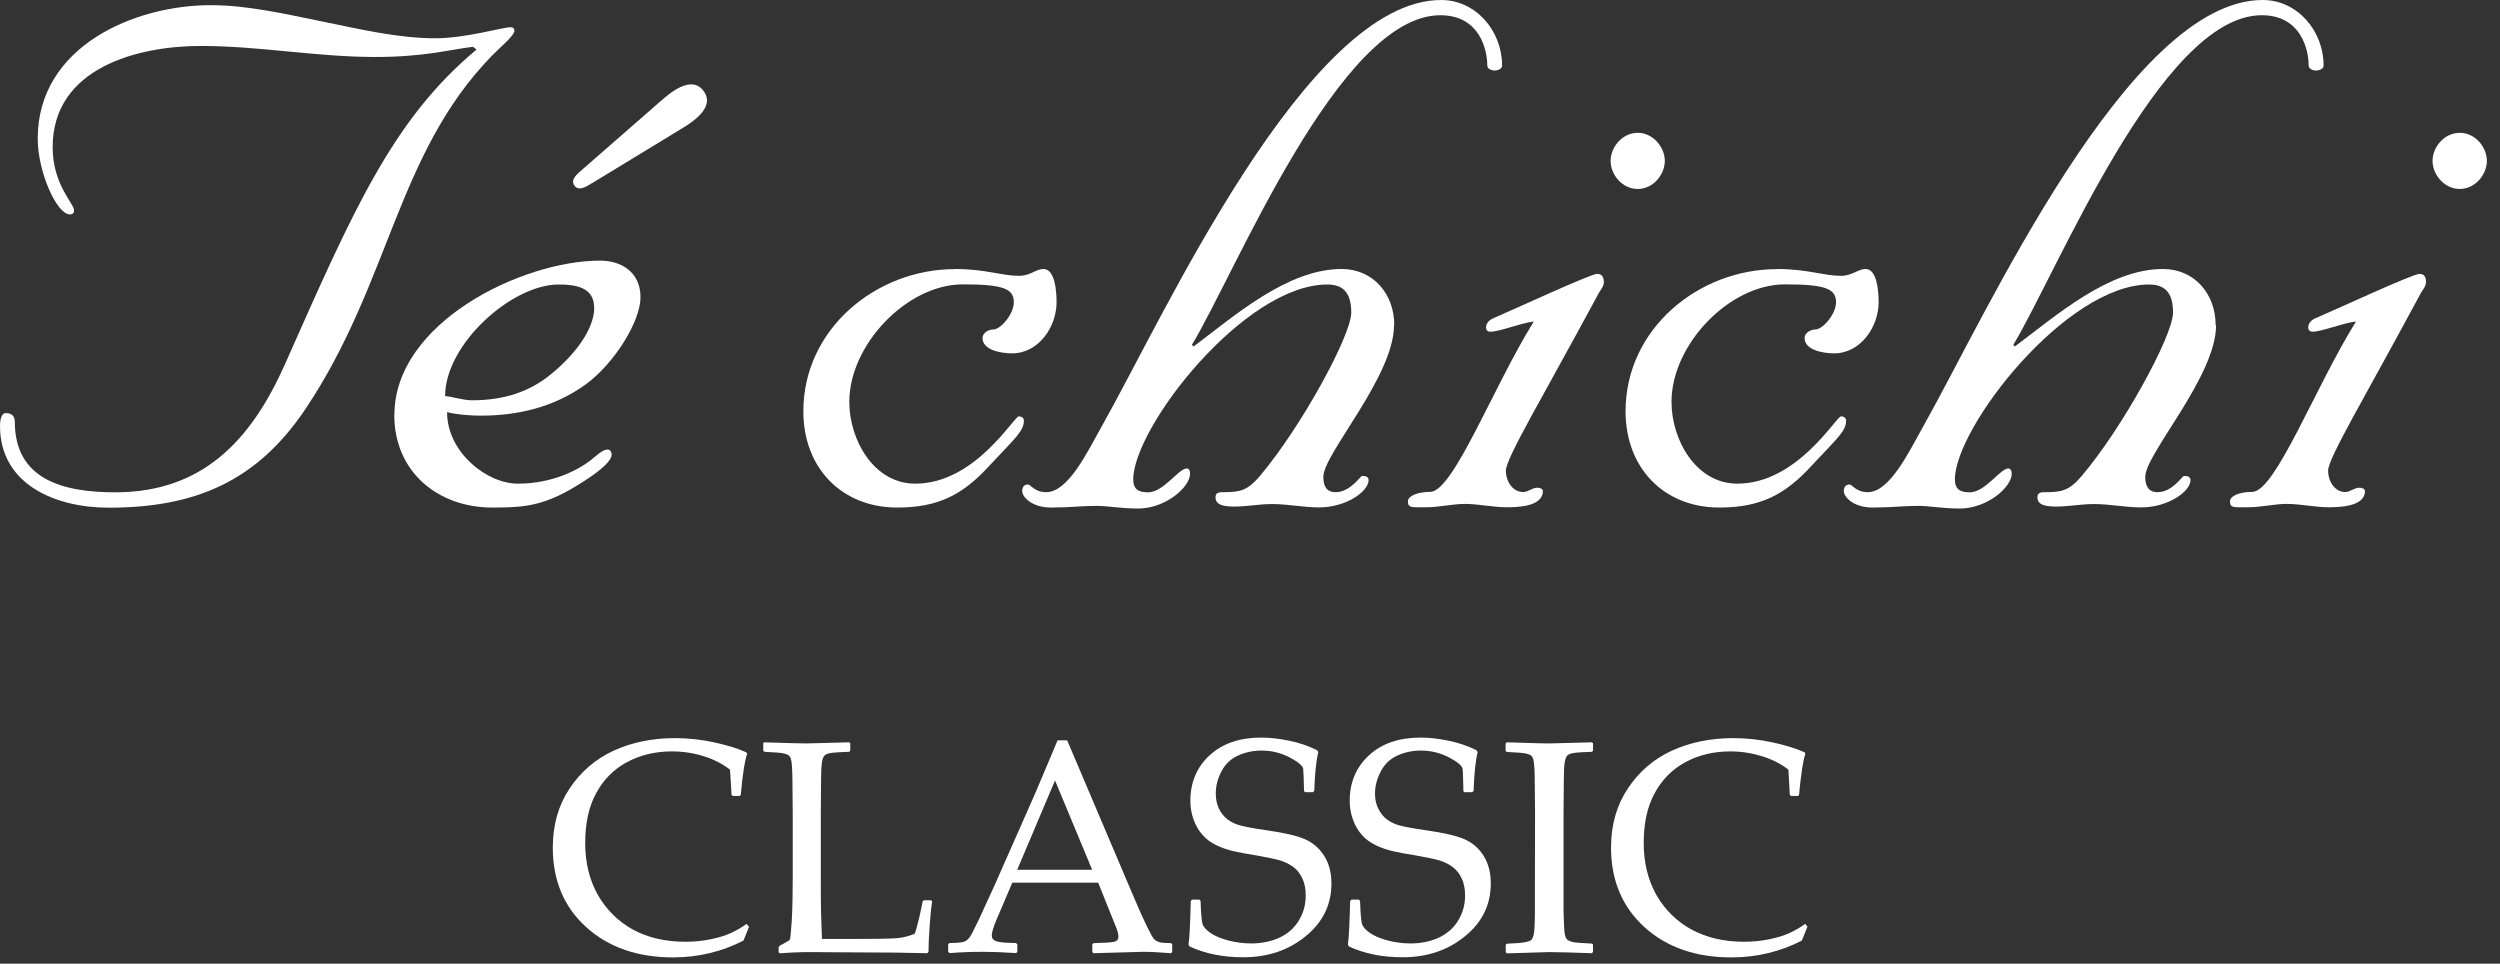
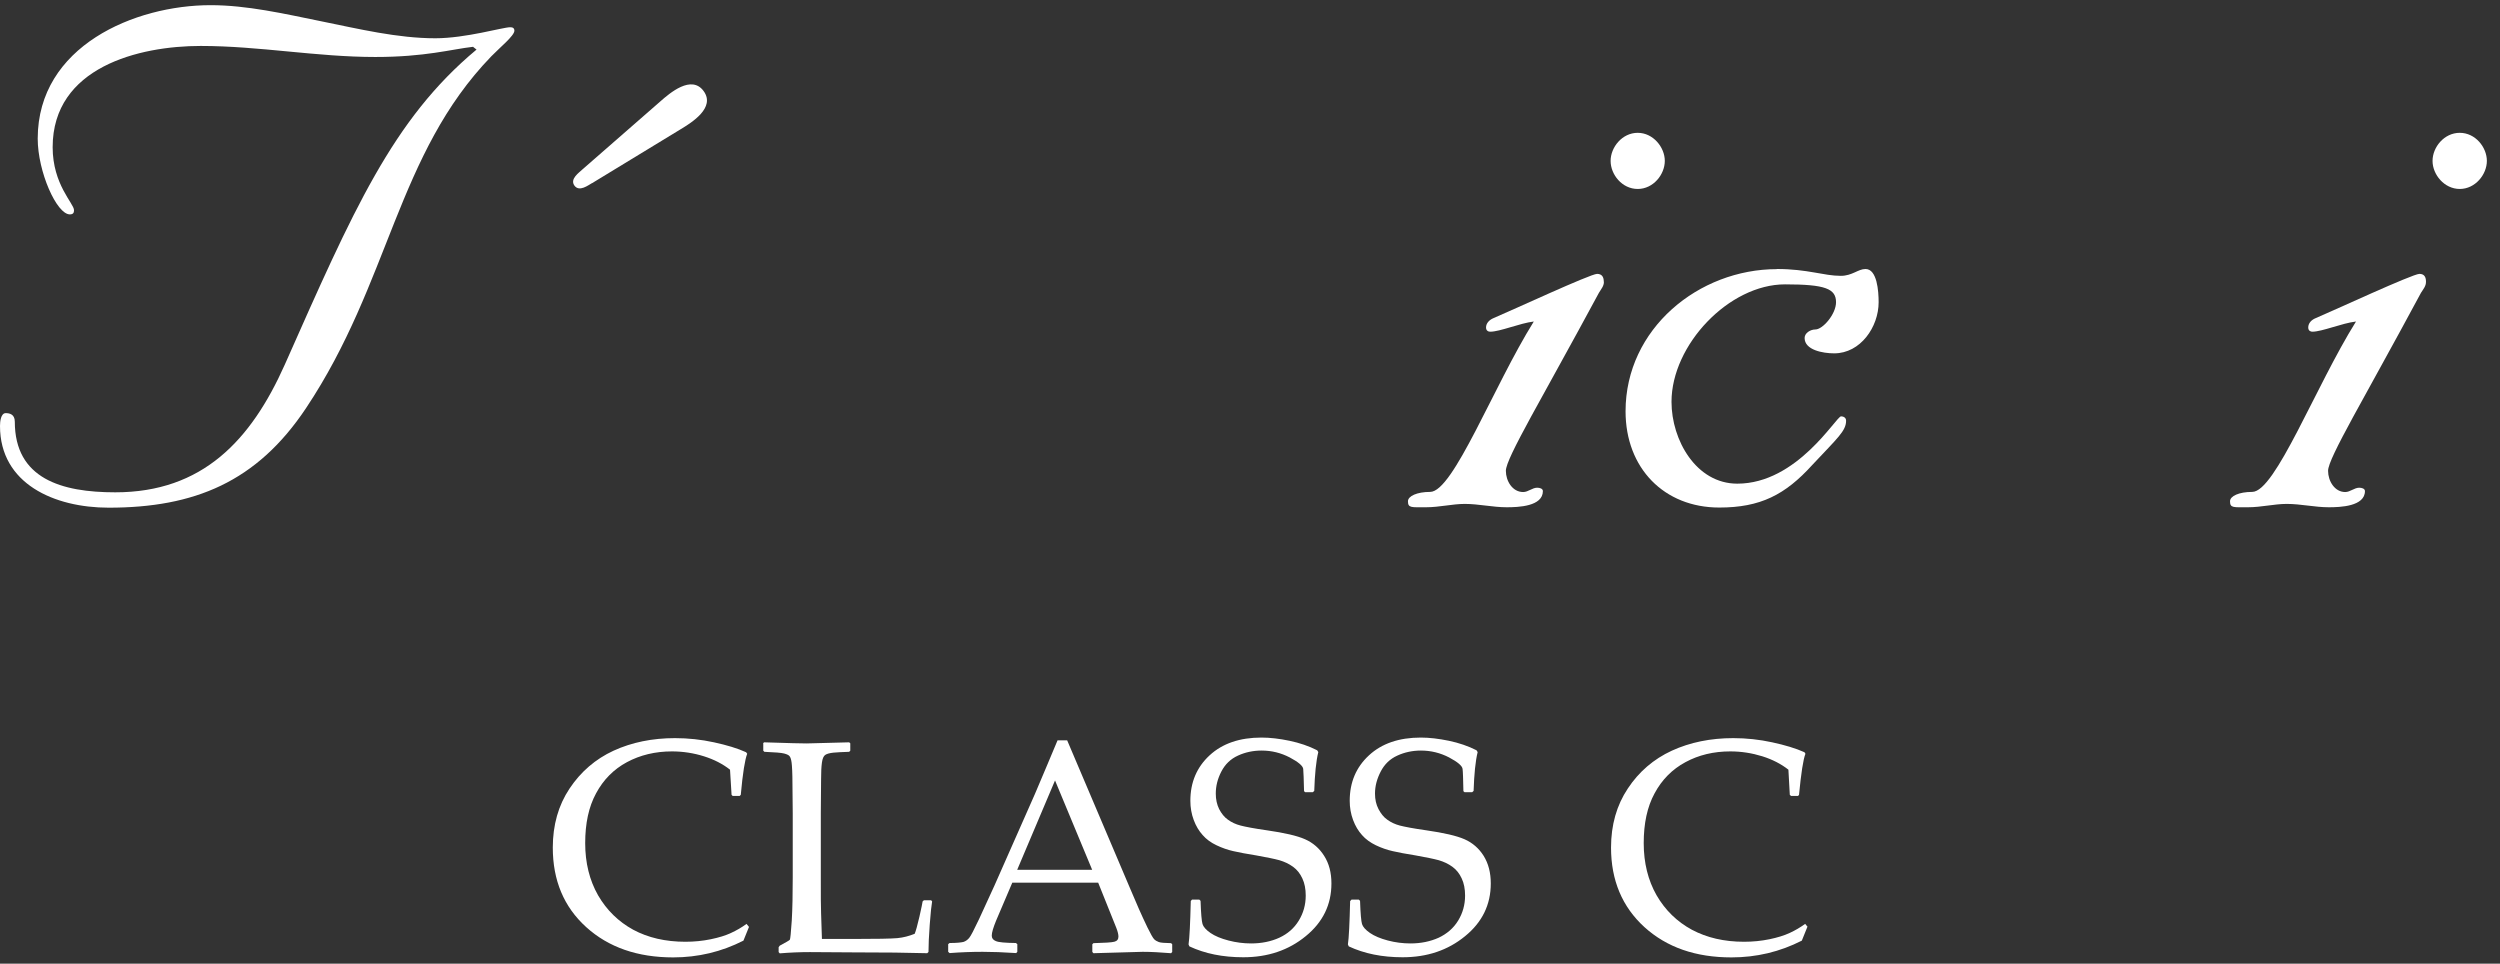
<svg xmlns="http://www.w3.org/2000/svg" width="179" height="69" viewBox="0 0 179 69" fill="none">
  <rect x="0" y="0" width="179" height="69" fill="#333333" stroke="none" />
  <path d="M33.88 3.35C32.29 3.53 30.46 4.08 26.87 4.08C22.68 4.08 18.56 3.29 14.37 3.29C9.95 3.29 3.77 4.81 3.77 10.54C3.77 13.22 5.3 14.57 5.3 15.05C5.3 15.23 5.24 15.35 5 15.35C4.06 15.35 2.7 12.3 2.7 9.92C2.71 3.29 9.66 0.37 15.08 0.37C17.68 0.37 20.33 0.98 22.98 1.52C25.69 2.07 28.46 2.74 31.17 2.74C33.35 2.74 36 1.95 36.53 1.95C36.71 1.95 36.83 2.01 36.83 2.2C36.83 2.56 35.77 3.42 35.18 4.03C28.4 11.04 27.93 20.19 21.92 29.21C18.39 34.52 13.9 36.35 7.78 36.35C3.89 36.35 0 34.64 0 30.5C0 30.19 0.06 29.58 0.41 29.58C0.65 29.58 1.06 29.64 1.06 30.19C1.06 34.28 4.41 35.25 8.25 35.25C14.5 35.25 17.97 31.53 20.39 26.11C25.28 15.08 28.11 8.55 34.12 3.55L33.89 3.37L33.88 3.35Z" fill="white" />
-   <path d="M42.55 22.01C42.55 23.6 41.13 25.42 39.48 26.77C38.01 27.99 36.18 28.66 33.82 28.66C33.11 28.66 32.53 28.42 31.87 28.36C31.87 24.64 36.64 20.37 40 20.37C41.18 20.37 42.54 20.55 42.54 22.02L42.55 22.01ZM28.23 29.69C28.23 33.84 31.41 36.34 35.24 36.34C37.13 36.34 38.49 36.28 40.37 35.3C40.84 35.06 43.79 33.41 43.79 32.56C43.79 32.32 43.67 32.19 43.5 32.19C43.14 32.19 42.79 32.56 42.26 32.98C41.38 33.65 39.55 34.63 37.08 34.63C34.84 34.63 32.01 32.37 32.01 29.51C32.72 29.69 33.66 29.76 34.43 29.76C36.96 29.76 39.62 29.21 41.97 27.5C44.03 25.97 45.86 22.99 45.86 21.28C45.86 19.45 44.44 18.66 42.97 18.66C37.37 18.66 28.24 23.11 28.24 29.7L28.23 29.69Z" fill="white" />
-   <path d="M68.35 19.26C70.59 19.26 71.71 19.75 72.95 19.75C73.77 19.75 74.18 19.26 74.71 19.26C75.54 19.26 75.65 20.84 75.65 21.64C75.65 23.41 74.36 25.3 72.47 25.3C71.64 25.3 70.35 25.06 70.35 24.2C70.35 23.84 70.76 23.59 71.12 23.59C71.65 23.59 72.59 22.49 72.59 21.64C72.59 20.67 71.83 20.36 68.94 20.36C64.93 20.36 60.81 24.69 60.81 28.77C60.81 31.52 62.58 34.63 65.53 34.63C69.83 34.63 72.59 29.81 72.95 29.81C73.07 29.81 73.31 29.87 73.31 30.12C73.31 30.85 72.72 31.34 70.89 33.29C68.95 35.43 67.18 36.34 64.24 36.34C60.29 36.34 57.52 33.53 57.52 29.45C57.52 23.53 62.76 19.27 68.36 19.27L68.35 19.26Z" fill="white" />
-   <path d="M99.81 23.29C99.81 26.95 94.75 32.5 94.75 34.14C94.75 34.81 94.98 35.24 95.63 35.24C96.69 35.24 97.4 34.08 97.52 34.08C97.7 34.08 97.99 34.08 97.99 34.38C97.99 35.18 96.4 36.33 94.45 36.33C93.33 36.33 92.21 36.09 91.09 36.09C90.15 36.09 89.26 36.27 88.38 36.27C87.56 36.27 87.03 36.14 87.03 35.6C87.03 35.24 87.32 35.24 87.62 35.24C88.8 35.24 89.33 35.12 90.21 34.08C93.15 30.6 96.75 24.02 96.75 22.38C96.75 21.16 96.33 20.37 95.04 20.37C89.09 20.37 81.14 30.61 81.14 34.33C81.14 35.06 81.55 35.25 82.2 35.25C83.32 35.25 84.38 33.54 84.98 33.54C85.04 33.54 85.21 33.6 85.21 33.91C85.21 34.89 83.44 36.41 81.5 36.41C80.2 36.41 79.38 36.22 78.49 36.22C77.49 36.22 76.55 36.34 75.26 36.34C73.84 36.34 73.19 35.55 73.19 35.18C73.19 34.88 73.31 34.69 73.61 34.69C73.78 34.69 74.08 35.24 74.9 35.24C76.49 35.24 77.85 32.37 78.91 30.48C83.33 22.67 93.58 0 103.19 0C105.66 0 107.55 2.2 107.55 4.69C107.55 4.93 107.26 5.05 107.02 5.05C106.78 5.05 106.49 4.93 106.49 4.69C106.49 3.59 105.96 1.09 103.13 1.09C95.88 1.09 88.46 19.56 85.34 24.69L85.46 24.81C88.4 22.61 92.18 19.26 96.06 19.26C98.3 19.26 99.83 21.03 99.83 23.28L99.81 23.29Z" fill="white" />
  <path d="M114.84 20.18C114.84 20.48 114.66 20.67 114.48 20.97C110.41 28.53 107.82 32.8 107.82 33.71C107.82 34.44 108.29 35.23 109.06 35.23C109.42 35.23 109.71 34.92 110.06 34.92C110.24 34.92 110.47 34.98 110.47 35.16C110.47 36.26 108.71 36.32 107.88 36.32C106.88 36.32 105.87 36.08 104.88 36.08C104 36.08 103.05 36.32 102.11 36.32C101.05 36.32 100.81 36.38 100.81 35.89C100.81 35.52 101.46 35.22 102.4 35.22C104.05 35.22 106.93 27.66 109.82 23.02C108.82 23.14 107.4 23.75 106.7 23.75C106.58 23.75 106.4 23.69 106.4 23.45C106.4 23.14 106.64 22.9 106.93 22.78C108.23 22.23 113.88 19.61 114.35 19.61C114.71 19.61 114.83 19.85 114.83 20.16L114.84 20.18ZM119.2 11.52C119.2 12.49 118.38 13.53 117.26 13.53C116.14 13.53 115.32 12.5 115.32 11.52C115.32 10.54 116.15 9.51 117.26 9.51C118.37 9.51 119.2 10.55 119.2 11.52Z" fill="white" />
  <path d="M127.21 19.26C129.44 19.26 130.57 19.75 131.8 19.75C132.62 19.75 133.04 19.26 133.57 19.26C134.4 19.26 134.51 20.84 134.51 21.64C134.51 23.41 133.21 25.3 131.33 25.3C130.51 25.3 129.21 25.06 129.21 24.2C129.21 23.84 129.63 23.59 129.98 23.59C130.51 23.59 131.46 22.49 131.46 21.64C131.46 20.67 130.69 20.36 127.81 20.36C123.8 20.36 119.68 24.69 119.68 28.77C119.68 31.52 121.45 34.63 124.39 34.63C128.69 34.63 131.47 29.81 131.82 29.81C131.94 29.81 132.18 29.87 132.18 30.12C132.18 30.85 131.59 31.34 129.76 33.29C127.82 35.43 126.04 36.34 123.1 36.34C119.16 36.34 116.39 33.53 116.39 29.45C116.39 23.53 121.63 19.27 127.23 19.27L127.21 19.26Z" fill="white" />
-   <path d="M158.67 23.29C158.67 26.95 153.6 32.5 153.6 34.14C153.6 34.81 153.84 35.24 154.48 35.24C155.54 35.24 156.25 34.08 156.37 34.08C156.54 34.08 156.84 34.08 156.84 34.38C156.84 35.18 155.25 36.33 153.3 36.33C152.18 36.33 151.06 36.09 149.94 36.09C149 36.09 148.11 36.27 147.23 36.27C146.41 36.27 145.88 36.14 145.88 35.6C145.88 35.24 146.17 35.24 146.46 35.24C147.64 35.24 148.17 35.12 149.05 34.08C152 30.6 155.59 24.02 155.59 22.38C155.59 21.16 155.17 20.37 153.88 20.37C147.93 20.37 139.97 30.61 139.97 34.33C139.97 35.06 140.38 35.25 141.03 35.25C142.15 35.25 143.21 33.54 143.8 33.54C143.86 33.54 144.04 33.6 144.04 33.91C144.04 34.89 142.27 36.41 140.33 36.41C139.03 36.41 138.2 36.22 137.32 36.22C136.32 36.22 135.38 36.34 134.08 36.34C132.66 36.34 132.02 35.55 132.02 35.18C132.02 34.88 132.14 34.69 132.43 34.69C132.61 34.69 132.9 35.24 133.73 35.24C135.31 35.24 136.67 32.37 137.73 30.48C142.15 22.67 152.4 0 162.01 0C164.48 0 166.37 2.2 166.37 4.69C166.37 4.93 166.07 5.05 165.83 5.05C165.59 5.05 165.3 4.93 165.3 4.69C165.3 3.59 164.77 1.09 161.94 1.09C154.69 1.09 147.27 19.56 144.15 24.69L144.26 24.81C147.21 22.61 150.98 19.26 154.87 19.26C157.11 19.26 158.64 21.03 158.64 23.28L158.67 23.29Z" fill="white" />
  <path d="M173.7 20.18C173.7 20.48 173.53 20.67 173.34 20.97C169.28 28.53 166.69 32.8 166.69 33.71C166.69 34.44 167.16 35.23 167.92 35.23C168.27 35.23 168.57 34.92 168.92 34.92C169.09 34.92 169.33 34.98 169.33 35.16C169.33 36.26 167.56 36.32 166.74 36.32C165.74 36.32 164.74 36.08 163.73 36.08C162.84 36.08 161.91 36.32 160.96 36.32C159.9 36.32 159.67 36.38 159.67 35.89C159.67 35.52 160.31 35.22 161.26 35.22C162.91 35.22 165.79 27.66 168.69 23.02C167.68 23.14 166.26 23.75 165.56 23.75C165.45 23.75 165.27 23.69 165.27 23.45C165.27 23.14 165.5 22.9 165.8 22.78C167.1 22.23 172.75 19.61 173.23 19.61C173.59 19.61 173.7 19.85 173.7 20.16V20.18ZM178.06 11.52C178.06 12.49 177.23 13.53 176.12 13.53C175.01 13.53 174.17 12.5 174.17 11.52C174.17 10.54 175 9.51 176.12 9.51C177.24 9.51 178.06 10.55 178.06 11.52Z" fill="white" />
  <path d="M42.39 13.11C42.13 13.25 41.48 13.77 41.13 13.29C40.78 12.81 41.48 12.35 41.68 12.15L47.28 7.26C47.96 6.66 49.51 5.33 50.38 6.52C51.25 7.71 49.52 8.78 48.74 9.25L42.4 13.11H42.39Z" fill="white" />
  <path d="M53.63 66.36L53.23 67.35C51.66 68.15 49.98 68.55 48.2 68.55C45.65 68.55 43.57 67.83 41.97 66.38C40.37 64.93 39.58 63.03 39.58 60.69C39.58 59.07 39.98 57.66 40.78 56.46C41.58 55.26 42.63 54.35 43.93 53.75C45.24 53.15 46.71 52.85 48.33 52.85C49.27 52.85 50.2 52.95 51.12 53.15C52.04 53.35 52.81 53.58 53.42 53.86L53.5 53.97C53.34 54.37 53.18 55.35 53.04 56.91L52.96 56.99H52.46L52.38 56.91L52.27 55.11C51.75 54.7 51.13 54.38 50.4 54.15C49.67 53.92 48.9 53.8 48.11 53.8C46.92 53.8 45.84 54.06 44.89 54.57C43.94 55.08 43.2 55.83 42.68 56.8C42.15 57.77 41.9 58.96 41.9 60.37C41.9 61.78 42.21 63.03 42.82 64.1C43.44 65.17 44.28 65.99 45.34 66.57C46.4 67.14 47.65 67.43 49.07 67.43C49.7 67.43 50.31 67.37 50.89 67.25C51.47 67.13 51.96 66.98 52.34 66.8C52.73 66.62 53.1 66.41 53.45 66.15L53.63 66.37V66.36Z" fill="white" />
  <path d="M54.63 53.22L54.71 53.15C56.47 53.21 57.48 53.23 57.75 53.23C57.99 53.23 59.01 53.2 60.8 53.15L60.88 53.22V53.75L60.8 53.83C60.31 53.85 59.93 53.86 59.67 53.89C59.4 53.92 59.21 53.97 59.09 54.05C58.97 54.13 58.89 54.31 58.85 54.6C58.81 54.89 58.79 55.28 58.79 55.79L58.77 58.23V62.93C58.77 64.11 58.77 64.92 58.79 65.39L58.85 67.23H61.02C62.75 67.23 63.83 67.21 64.25 67.17C64.68 67.13 65.09 67.02 65.49 66.86C65.57 66.68 65.68 66.28 65.83 65.64C65.97 65.01 66.05 64.64 66.06 64.54L66.15 64.46H66.67L66.74 64.54C66.69 64.82 66.63 65.37 66.57 66.19C66.51 67 66.48 67.66 66.48 68.16L66.39 68.25C65.05 68.21 63.28 68.19 61.09 68.19L57.99 68.17C57.28 68.17 56.56 68.2 55.83 68.26L55.75 68.17V67.82L55.83 67.71C56.26 67.48 56.5 67.34 56.55 67.29C56.59 67.24 56.63 66.78 56.69 65.92C56.74 65.06 56.76 64.01 56.76 62.8V58.24L56.74 56.17C56.74 55.36 56.71 54.84 56.68 54.61C56.65 54.38 56.6 54.22 56.53 54.14C56.47 54.06 56.33 54 56.14 53.95C55.95 53.9 55.48 53.86 54.73 53.83L54.65 53.75V53.22H54.63Z" fill="white" />
  <path d="M67.99 68.24L67.89 68.15V67.6L67.99 67.52C68.51 67.52 68.84 67.48 68.99 67.44C69.14 67.39 69.27 67.3 69.39 67.16C69.51 67.02 69.74 66.57 70.1 65.81L71.21 63.39L74.1 56.85C74.65 55.57 75.18 54.29 75.72 53.01H76.41L80.94 63.67L81.55 65.09C81.73 65.5 81.93 65.93 82.16 66.41C82.39 66.88 82.55 67.16 82.64 67.25C82.73 67.34 82.84 67.4 82.97 67.45C83.1 67.5 83.39 67.52 83.85 67.53L83.93 67.61V68.16L83.85 68.25C83.1 68.19 82.42 68.15 81.82 68.15C80.65 68.19 79.47 68.22 78.29 68.25L78.21 68.16V67.61L78.29 67.53C79.08 67.51 79.58 67.48 79.78 67.43C79.98 67.38 80.08 67.26 80.08 67.06C80.08 66.91 80.03 66.7 79.93 66.44L78.63 63.2H72.48L71.32 65.92C71.12 66.41 71.01 66.77 71.01 66.99C71.01 67.17 71.1 67.3 71.3 67.38C71.49 67.47 71.97 67.51 72.74 67.52L72.84 67.6V68.15L72.76 68.24C71.85 68.18 71.05 68.15 70.36 68.15C69.58 68.15 68.79 68.18 68 68.24H67.99ZM72.83 62.28H78.2L75.54 55.88L72.83 62.28Z" fill="white" />
  <path d="M85.27 64.5L85.35 64.41H85.87L85.96 64.5C85.99 65.41 86.04 65.96 86.1 66.16C86.16 66.36 86.35 66.58 86.67 66.8C86.99 67.02 87.42 67.2 87.96 67.34C88.49 67.48 89.04 67.55 89.58 67.55C90.33 67.55 91.01 67.41 91.6 67.14C92.2 66.86 92.66 66.46 92.99 65.92C93.32 65.38 93.49 64.79 93.49 64.12C93.49 63.65 93.41 63.24 93.25 62.9C93.09 62.55 92.87 62.27 92.58 62.06C92.29 61.85 91.97 61.7 91.6 61.59C91.23 61.49 90.68 61.38 89.96 61.25C89.25 61.14 88.7 61.03 88.3 60.94C87.9 60.85 87.5 60.71 87.1 60.52C86.7 60.33 86.37 60.09 86.11 59.79C85.84 59.49 85.63 59.14 85.47 58.71C85.31 58.28 85.23 57.82 85.23 57.34C85.23 56.01 85.69 54.93 86.61 54.08C87.53 53.23 88.77 52.81 90.32 52.81C90.94 52.81 91.61 52.89 92.33 53.04C93.05 53.19 93.72 53.42 94.31 53.72L94.39 53.85C94.23 54.5 94.14 55.43 94.1 56.63L94 56.72H93.45L93.37 56.65C93.35 55.8 93.33 55.27 93.31 55.05C93.28 54.83 92.96 54.56 92.34 54.23C91.72 53.91 91.06 53.74 90.33 53.74C89.73 53.74 89.16 53.86 88.64 54.1C88.11 54.34 87.72 54.72 87.45 55.24C87.18 55.76 87.05 56.28 87.05 56.82C87.05 57.24 87.13 57.6 87.29 57.93C87.46 58.25 87.66 58.51 87.92 58.69C88.18 58.88 88.48 59.02 88.83 59.11C89.17 59.2 89.8 59.32 90.71 59.45C91.96 59.63 92.88 59.84 93.44 60.09C94.01 60.34 94.47 60.74 94.81 61.28C95.16 61.83 95.33 62.48 95.33 63.26C95.33 64.77 94.72 66.03 93.49 67.03C92.26 68.04 90.77 68.54 89.02 68.54C87.55 68.54 86.27 68.28 85.16 67.76L85.1 67.62C85.17 67.17 85.22 66.13 85.26 64.5H85.27Z" fill="white" />
  <path d="M96.69 64.5L96.77 64.41H97.29L97.38 64.5C97.41 65.41 97.46 65.96 97.52 66.16C97.58 66.36 97.77 66.58 98.09 66.8C98.41 67.02 98.84 67.2 99.37 67.34C99.9 67.48 100.44 67.55 100.99 67.55C101.74 67.55 102.41 67.41 103.01 67.14C103.6 66.86 104.07 66.46 104.4 65.92C104.73 65.38 104.9 64.79 104.9 64.12C104.9 63.65 104.82 63.24 104.66 62.9C104.5 62.55 104.28 62.27 103.99 62.06C103.7 61.85 103.38 61.7 103.01 61.59C102.64 61.49 102.09 61.38 101.37 61.25C100.66 61.14 100.11 61.03 99.71 60.94C99.31 60.85 98.91 60.71 98.51 60.52C98.12 60.33 97.78 60.09 97.52 59.79C97.25 59.49 97.04 59.14 96.88 58.71C96.72 58.28 96.64 57.82 96.64 57.34C96.64 56.01 97.1 54.93 98.02 54.08C98.94 53.23 100.18 52.81 101.73 52.81C102.35 52.81 103.01 52.89 103.74 53.04C104.46 53.19 105.13 53.42 105.72 53.72L105.8 53.85C105.64 54.5 105.55 55.43 105.51 56.63L105.41 56.72H104.86L104.78 56.65C104.76 55.8 104.75 55.27 104.72 55.05C104.69 54.83 104.37 54.56 103.75 54.23C103.13 53.91 102.46 53.74 101.74 53.74C101.14 53.74 100.57 53.86 100.05 54.1C99.52 54.34 99.13 54.72 98.86 55.24C98.59 55.76 98.45 56.28 98.45 56.82C98.45 57.24 98.53 57.6 98.7 57.93C98.87 58.25 99.07 58.51 99.33 58.69C99.59 58.88 99.89 59.02 100.23 59.11C100.58 59.2 101.2 59.32 102.12 59.45C103.37 59.63 104.29 59.84 104.86 60.09C105.43 60.34 105.89 60.74 106.23 61.28C106.57 61.83 106.74 62.48 106.74 63.26C106.74 64.77 106.13 66.03 104.9 67.03C103.67 68.04 102.18 68.54 100.43 68.54C98.96 68.54 97.68 68.28 96.57 67.76L96.51 67.62C96.58 67.17 96.63 66.13 96.67 64.5H96.69Z" fill="white" />
-   <path d="M107.89 53.15L109.22 53.19C110.09 53.22 110.66 53.23 110.93 53.23C111.17 53.23 112.18 53.2 113.98 53.15L114.06 53.22V53.75L113.98 53.83C113.49 53.85 113.11 53.86 112.85 53.89C112.58 53.92 112.39 53.97 112.27 54.05C112.15 54.13 112.08 54.31 112.03 54.6C111.99 54.89 111.97 55.28 111.97 55.79L111.95 58.23V65.22C111.97 66.02 111.99 66.54 112.02 66.77C112.05 67 112.11 67.16 112.18 67.24C112.24 67.32 112.37 67.38 112.57 67.44C112.76 67.49 113.23 67.53 113.98 67.56L114.06 67.63V68.16L113.98 68.25C113.98 68.25 113.32 68.23 112.11 68.19C111.6 68.18 111.21 68.17 110.93 68.17C110.71 68.17 109.69 68.2 107.89 68.26L107.81 68.17V67.64L107.89 67.57C108.55 67.54 108.99 67.51 109.2 67.46C109.42 67.42 109.57 67.36 109.64 67.3C109.71 67.23 109.78 67.09 109.82 66.87C109.87 66.65 109.89 66.16 109.9 65.41V63.17L109.91 58.25L109.89 56.18C109.89 55.37 109.86 54.85 109.83 54.62C109.8 54.39 109.75 54.23 109.68 54.15C109.62 54.07 109.49 54.01 109.29 53.96C109.1 53.91 108.62 53.87 107.88 53.84L107.8 53.76V53.23L107.88 53.16L107.89 53.15Z" fill="white" />
  <path d="M129.41 66.36L129.01 67.35C127.44 68.15 125.76 68.55 123.97 68.55C121.41 68.55 119.34 67.83 117.74 66.38C116.15 64.93 115.35 63.03 115.35 60.69C115.35 59.07 115.75 57.66 116.55 56.46C117.34 55.26 118.4 54.35 119.7 53.75C121.01 53.15 122.48 52.85 124.1 52.85C125.04 52.85 125.97 52.95 126.89 53.15C127.81 53.35 128.58 53.58 129.2 53.86L129.27 53.97C129.11 54.37 128.96 55.35 128.81 56.91L128.74 56.99H128.24L128.15 56.91L128.05 55.11C127.53 54.7 126.91 54.38 126.18 54.15C125.44 53.92 124.68 53.8 123.89 53.8C122.69 53.8 121.62 54.06 120.68 54.57C119.73 55.08 118.99 55.83 118.47 56.8C117.94 57.77 117.69 58.96 117.69 60.37C117.69 61.78 118 63.03 118.61 64.1C119.23 65.17 120.07 65.99 121.14 66.57C122.21 67.14 123.45 67.43 124.87 67.43C125.5 67.43 126.11 67.37 126.69 67.25C127.27 67.13 127.75 66.98 128.14 66.8C128.53 66.62 128.89 66.41 129.25 66.15L129.43 66.37L129.41 66.36Z" fill="white" />
</svg>